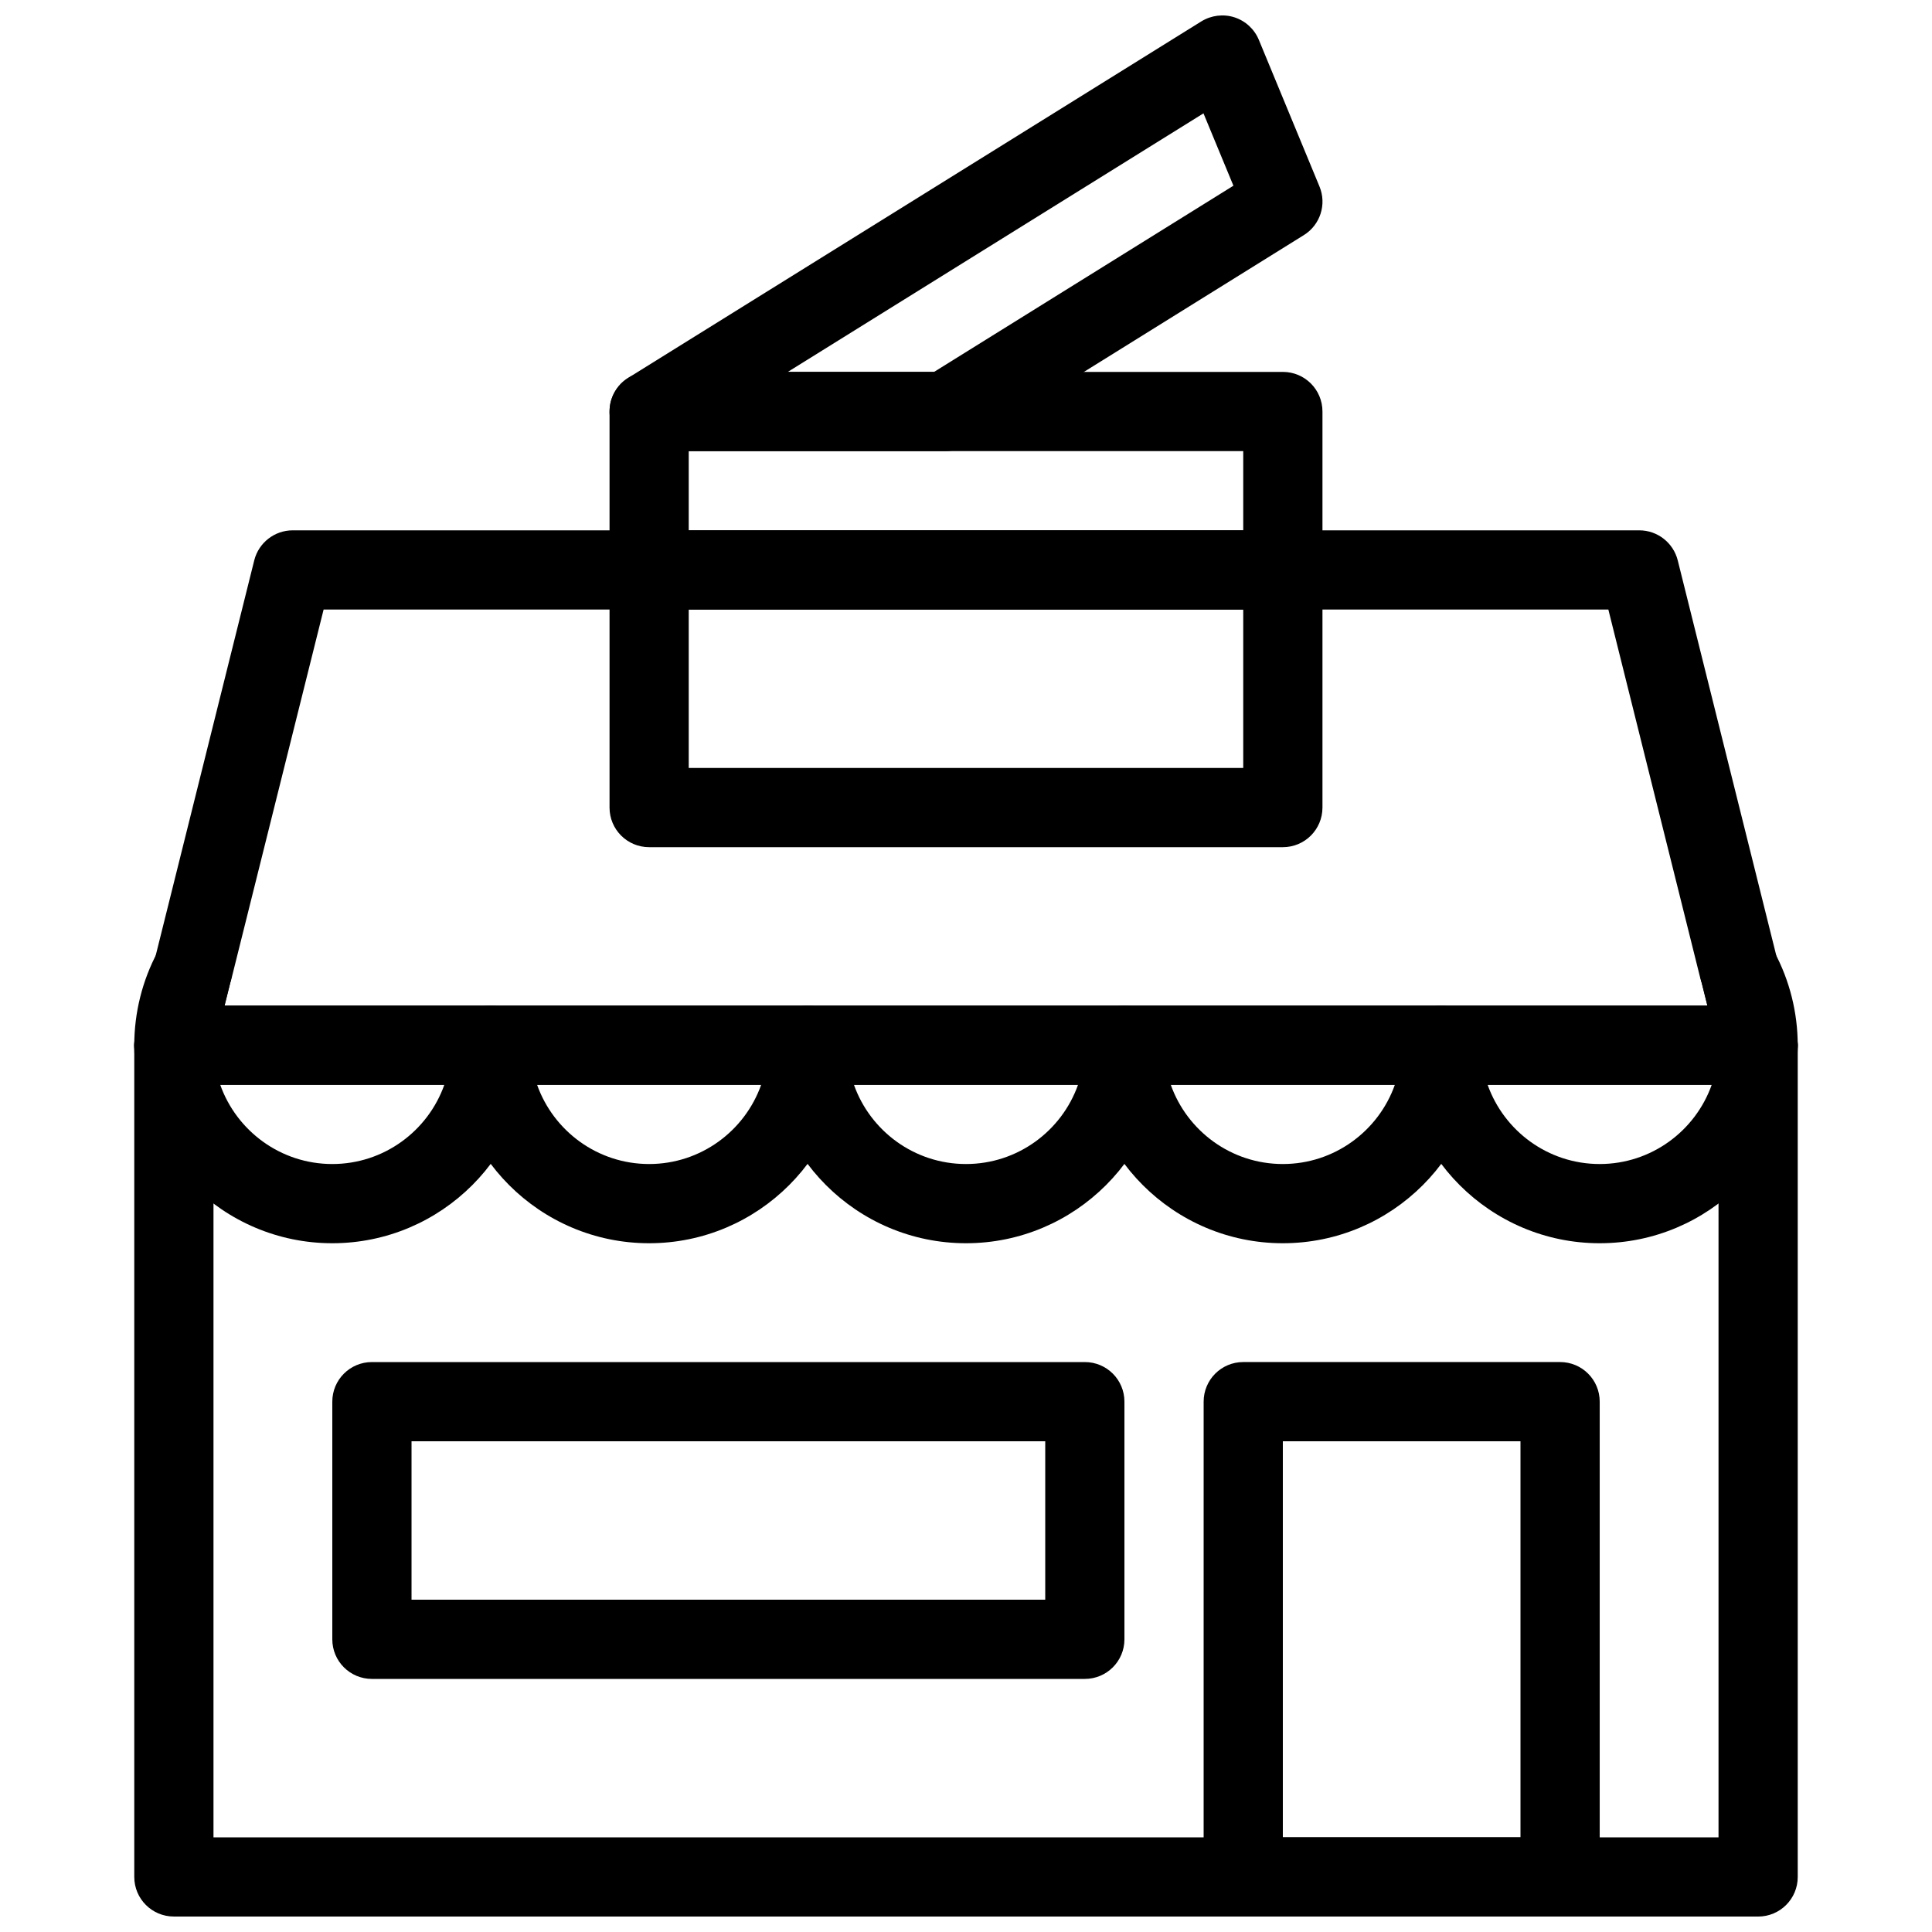
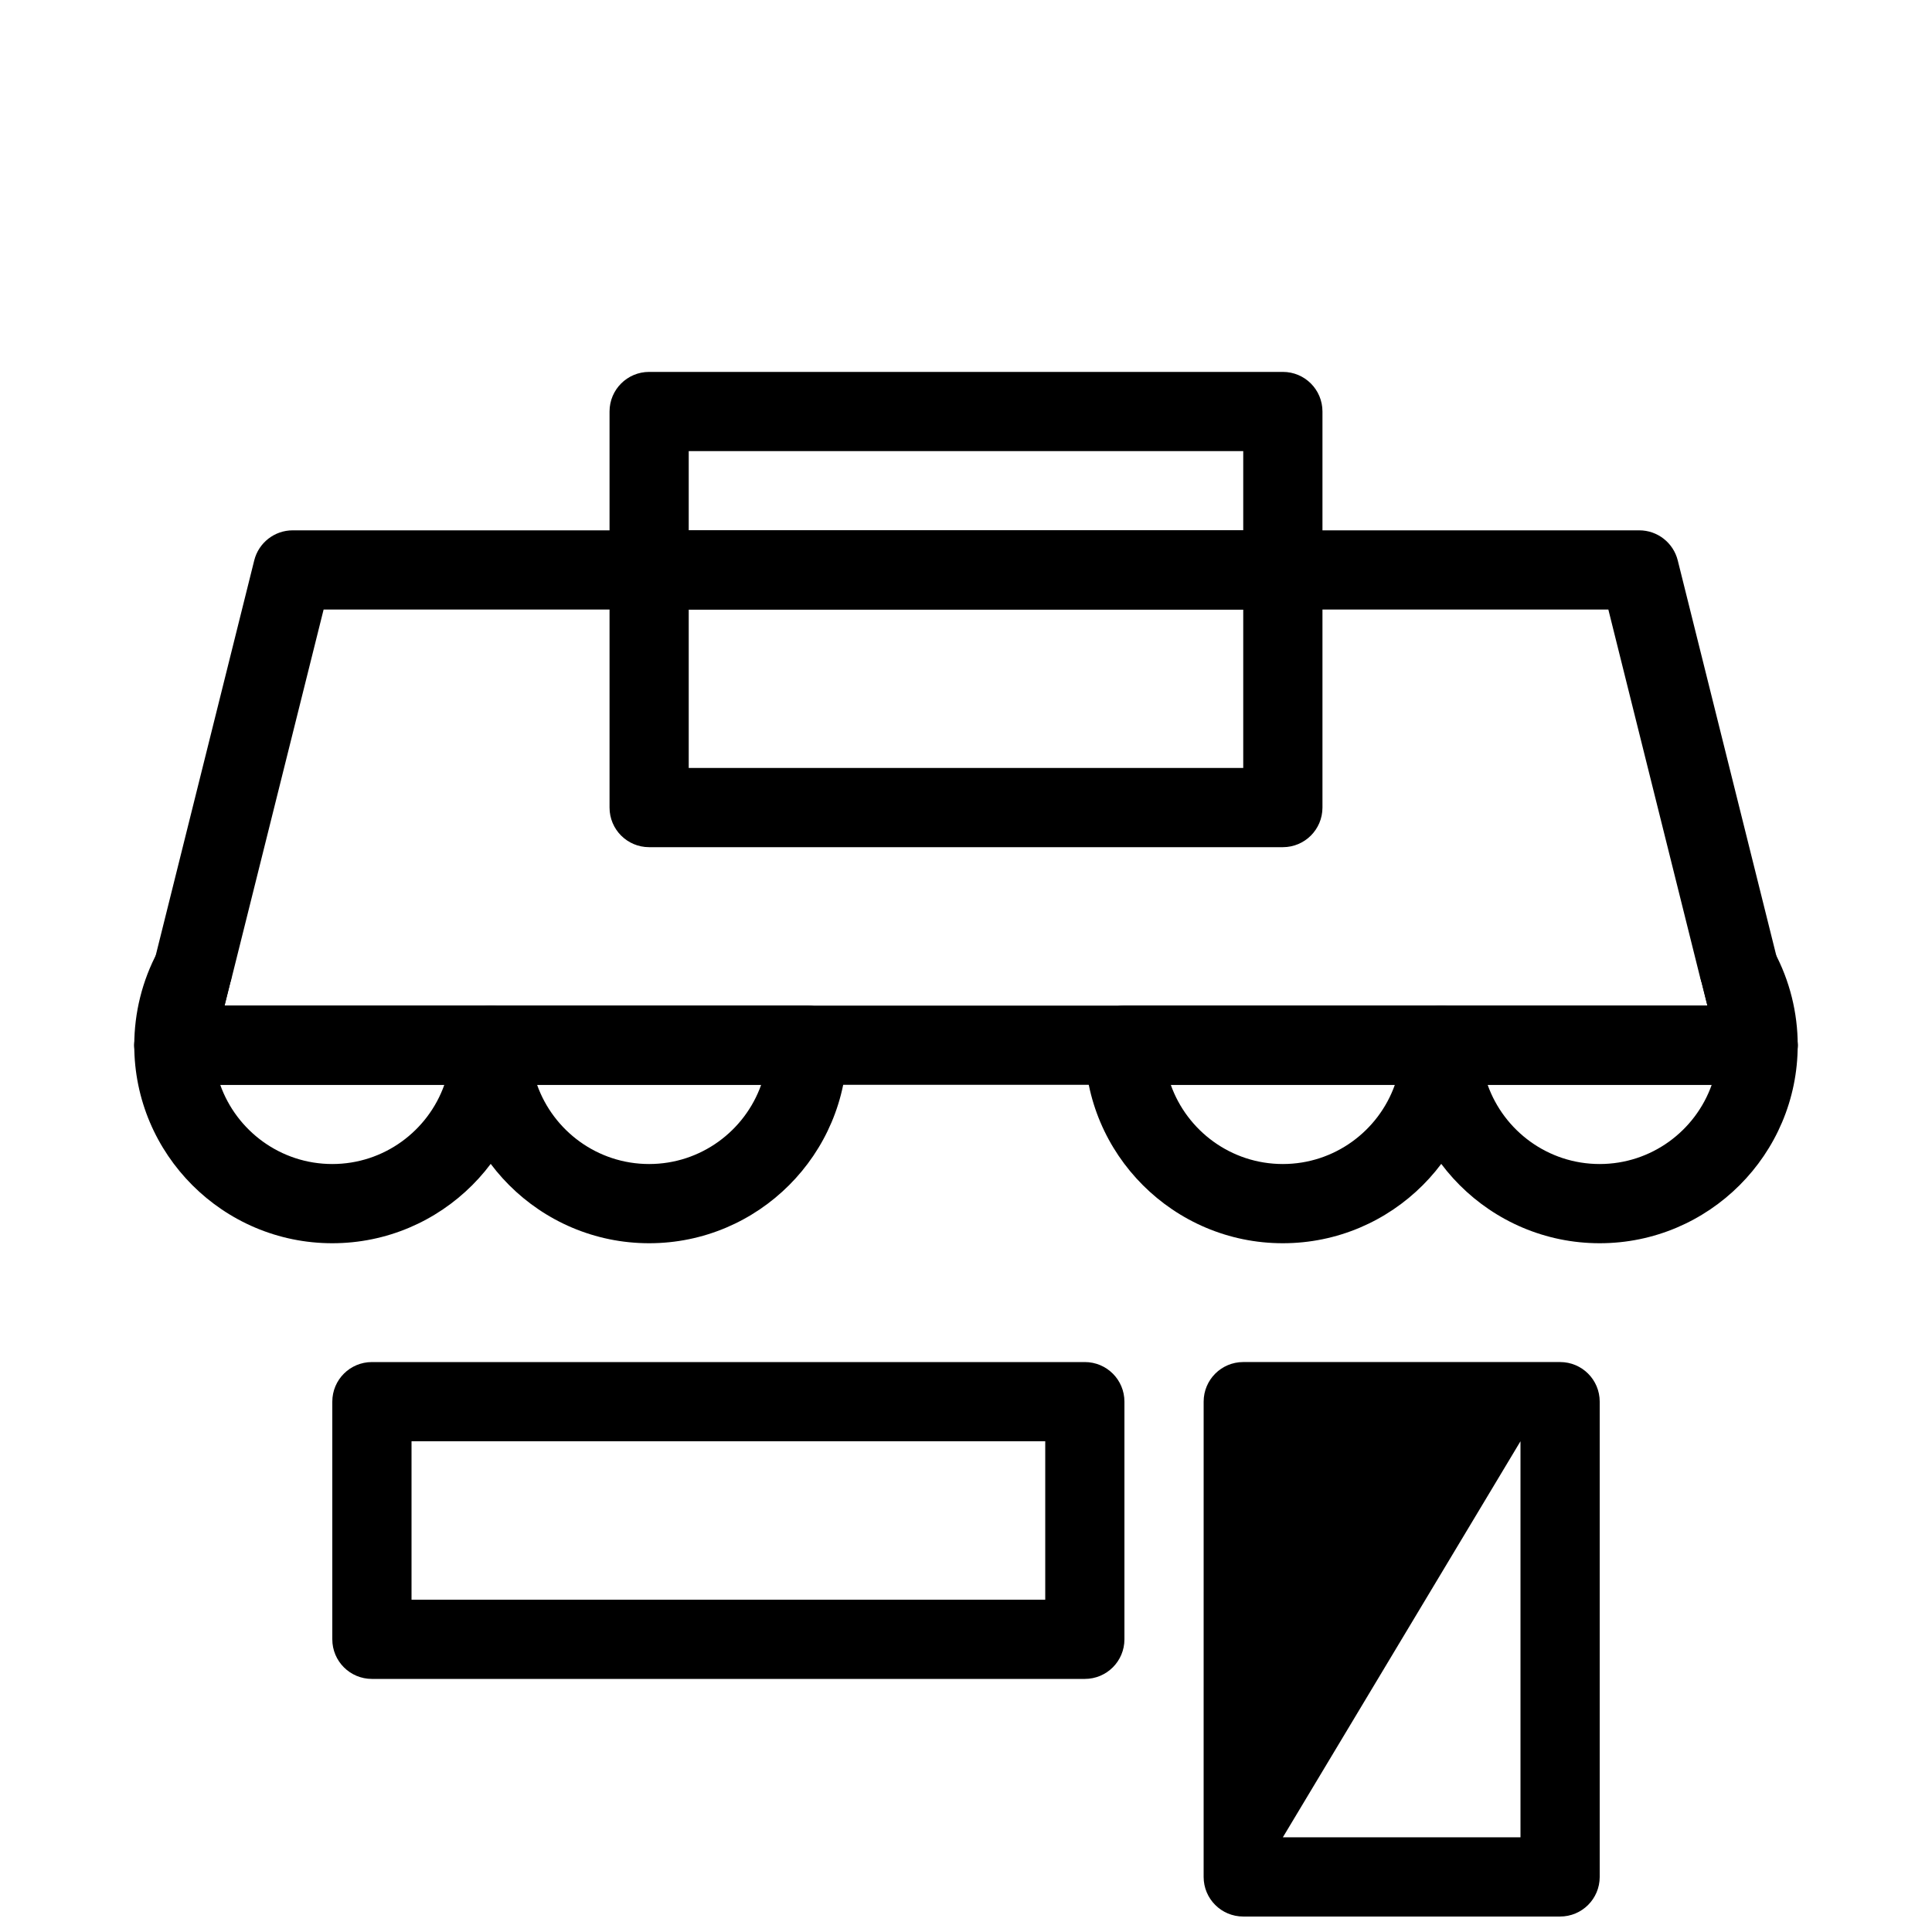
<svg xmlns="http://www.w3.org/2000/svg" width="800px" height="800px" version="1.1" viewBox="144 144 512 512">
  <defs>
    <clipPath id="c">
-       <path d="m179 410h442v241.9h-442z" />
-     </clipPath>
+       </clipPath>
    <clipPath id="b">
-       <path d="m305 148.09h190v115.91h-190z" />
-     </clipPath>
+       </clipPath>
    <clipPath id="a">
      <path d="m462 504h106v147.9h-106z" />
    </clipPath>
  </defs>
  <path d="m609.92 431.49h-419.84c-3.234 0-6.289-1.492-8.27-4.039-1.984-2.539-2.699-5.867-1.91-8.996l4.934-19.734c0.082-0.355 0.199-0.703 0.316-1.051l26.23-105.18c1.172-4.66 5.371-7.945 10.188-7.945h356.86c4.816 0 9.016 3.285 10.191 7.957l26.23 105.18c0.125 0.336 0.23 0.684 0.316 1.051l4.934 19.734c0.789 3.137 0.082 6.453-1.91 8.996-1.984 2.535-5.039 4.027-8.273 4.027zm-406.41-20.992h392.97l-1.5-5.984c-0.117-0.293-0.211-0.621-0.273-0.922h-0.02l-24.457-98.055h-340.47l-24.477 98.055c-0.074 0.305-0.168 0.629-0.273 0.922z" />
-   <path d="m400 473.47c-28.938 0-52.48-23.543-52.48-52.48 0-5.805 4.691-10.496 10.496-10.496h83.969c5.805 0 10.496 4.691 10.496 10.496 0 28.938-23.543 52.48-52.48 52.48zm-29.695-41.984c4.336 12.219 16.008 20.992 29.691 20.992 13.688 0 25.359-8.773 29.691-20.992z" />
  <path d="m316.03 473.47c-28.938 0-52.48-23.543-52.48-52.48 0-5.805 4.691-10.496 10.496-10.496h83.969c5.805 0 10.496 4.691 10.496 10.496 0 28.938-23.543 52.48-52.48 52.48zm-29.695-41.984c4.336 12.219 16.008 20.992 29.691 20.992 13.688 0 25.359-8.773 29.691-20.992z" />
  <path d="m190.09 431.49c-0.43 0-0.859-0.02-1.289-0.082-5.262-0.645-9.219-5.113-9.219-10.414 0-8.605 2.129-17.152 6.172-24.695 2.5-4.66 8.094-6.758 13.035-4.828 4.945 1.91 7.684 7.199 6.391 12.332l-4.934 19.734c-1.172 4.719-5.402 7.953-10.156 7.953z" />
  <path d="m232.06 473.47c-28.938 0-52.48-23.543-52.48-52.48 0-5.805 4.691-10.496 10.496-10.496h83.969c5.805 0 10.496 4.691 10.496 10.496 0 28.938-23.543 52.48-52.48 52.48zm-29.695-41.984c4.336 12.215 16.008 20.992 29.695 20.992s25.359-8.773 29.691-20.992z" />
  <path d="m567.93 473.47c-28.938 0-52.48-23.543-52.48-52.48 0-5.805 4.691-10.496 10.496-10.496h83.969c5.805 0 10.496 4.691 10.496 10.496 0 28.938-23.543 52.48-52.48 52.48zm-29.691-41.984c4.336 12.219 16.008 20.992 29.691 20.992 13.688 0 25.359-8.773 29.691-20.992z" />
  <path d="m609.91 431.49c-4.754 0-8.984-3.234-10.172-7.957l-4.934-19.734c-1.289-5.133 1.457-10.422 6.391-12.332 4.945-1.941 10.527 0.156 13.035 4.828 4.055 7.547 6.184 16.09 6.184 24.699 0 5.301-3.957 9.773-9.215 10.41-0.43 0.062-0.859 0.086-1.289 0.086z" />
  <path d="m483.96 473.47c-28.938 0-52.48-23.543-52.48-52.48 0-5.805 4.691-10.496 10.496-10.496h83.969c5.805 0 10.496 4.691 10.496 10.496 0 28.938-23.539 52.48-52.48 52.48zm-29.691-41.984c4.336 12.219 16.008 20.992 29.691 20.992 13.688 0 25.359-8.773 29.691-20.992z" />
  <g clip-path="url(#c)">
    <path d="m609.92 651.9h-419.84c-5.805 0-10.496-4.691-10.496-10.496v-220.41c0-5.805 4.691-10.496 10.496-10.496s10.496 4.691 10.496 10.496v209.92h398.85v-209.92c0-5.805 4.691-10.496 10.496-10.496 5.805 0 10.496 4.691 10.496 10.496v220.42c0 5.801-4.691 10.492-10.496 10.492z" />
  </g>
  <path d="m483.96 368.51h-167.93c-5.805 0-10.496-4.691-10.496-10.496v-104.96c0-5.805 4.691-10.496 10.496-10.496h167.94c5.805 0 10.496 4.691 10.496 10.496v104.96c-0.004 5.805-4.695 10.496-10.5 10.496zm-157.44-20.992h146.95v-83.969h-146.95z" />
  <g clip-path="url(#b)">
    <path d="m394.54 263.55h-78.508c-4.68 0-8.805-3.106-10.098-7.621-1.281-4.504 0.578-9.32 4.555-11.797l151.88-94.465c2.625-1.617 5.848-2.016 8.754-1.082 2.938 0.945 5.312 3.137 6.488 5.984l16.059 38.836c1.973 4.746 0.211 10.211-4.156 12.91l-89.426 55.629c-1.652 1.047-3.582 1.605-5.547 1.605zm-41.762-20.992h38.762l79.328-49.344-7.934-19.176z" />
  </g>
  <path d="m483.96 305.54h-167.93c-5.805 0-10.496-4.691-10.496-10.496 0-5.805 4.691-10.496 10.496-10.496h167.94c5.805 0 10.496 4.691 10.496 10.496-0.004 5.805-4.695 10.496-10.5 10.496z" />
  <g clip-path="url(#a)">
-     <path d="m557.44 651.9h-83.969c-5.805 0-10.496-4.691-10.496-10.496l0.004-125.95c0-5.805 4.691-10.496 10.496-10.496h83.969c5.805 0 10.496 4.691 10.496 10.496v125.95c-0.004 5.805-4.695 10.496-10.5 10.496zm-73.473-20.992h62.977v-104.96h-62.977z" />
+     <path d="m557.44 651.9h-83.969c-5.805 0-10.496-4.691-10.496-10.496l0.004-125.95c0-5.805 4.691-10.496 10.496-10.496h83.969c5.805 0 10.496 4.691 10.496 10.496v125.95c-0.004 5.805-4.695 10.496-10.5 10.496zm-73.473-20.992h62.977v-104.96z" />
  </g>
  <path d="m431.49 588.93h-188.93c-5.805 0-10.496-4.691-10.496-10.496v-62.977c0-5.805 4.691-10.496 10.496-10.496h188.93c5.805 0 10.496 4.691 10.496 10.496v62.977c0 5.805-4.695 10.496-10.496 10.496zm-178.43-20.992h167.94v-41.984h-167.94z" />
</svg>